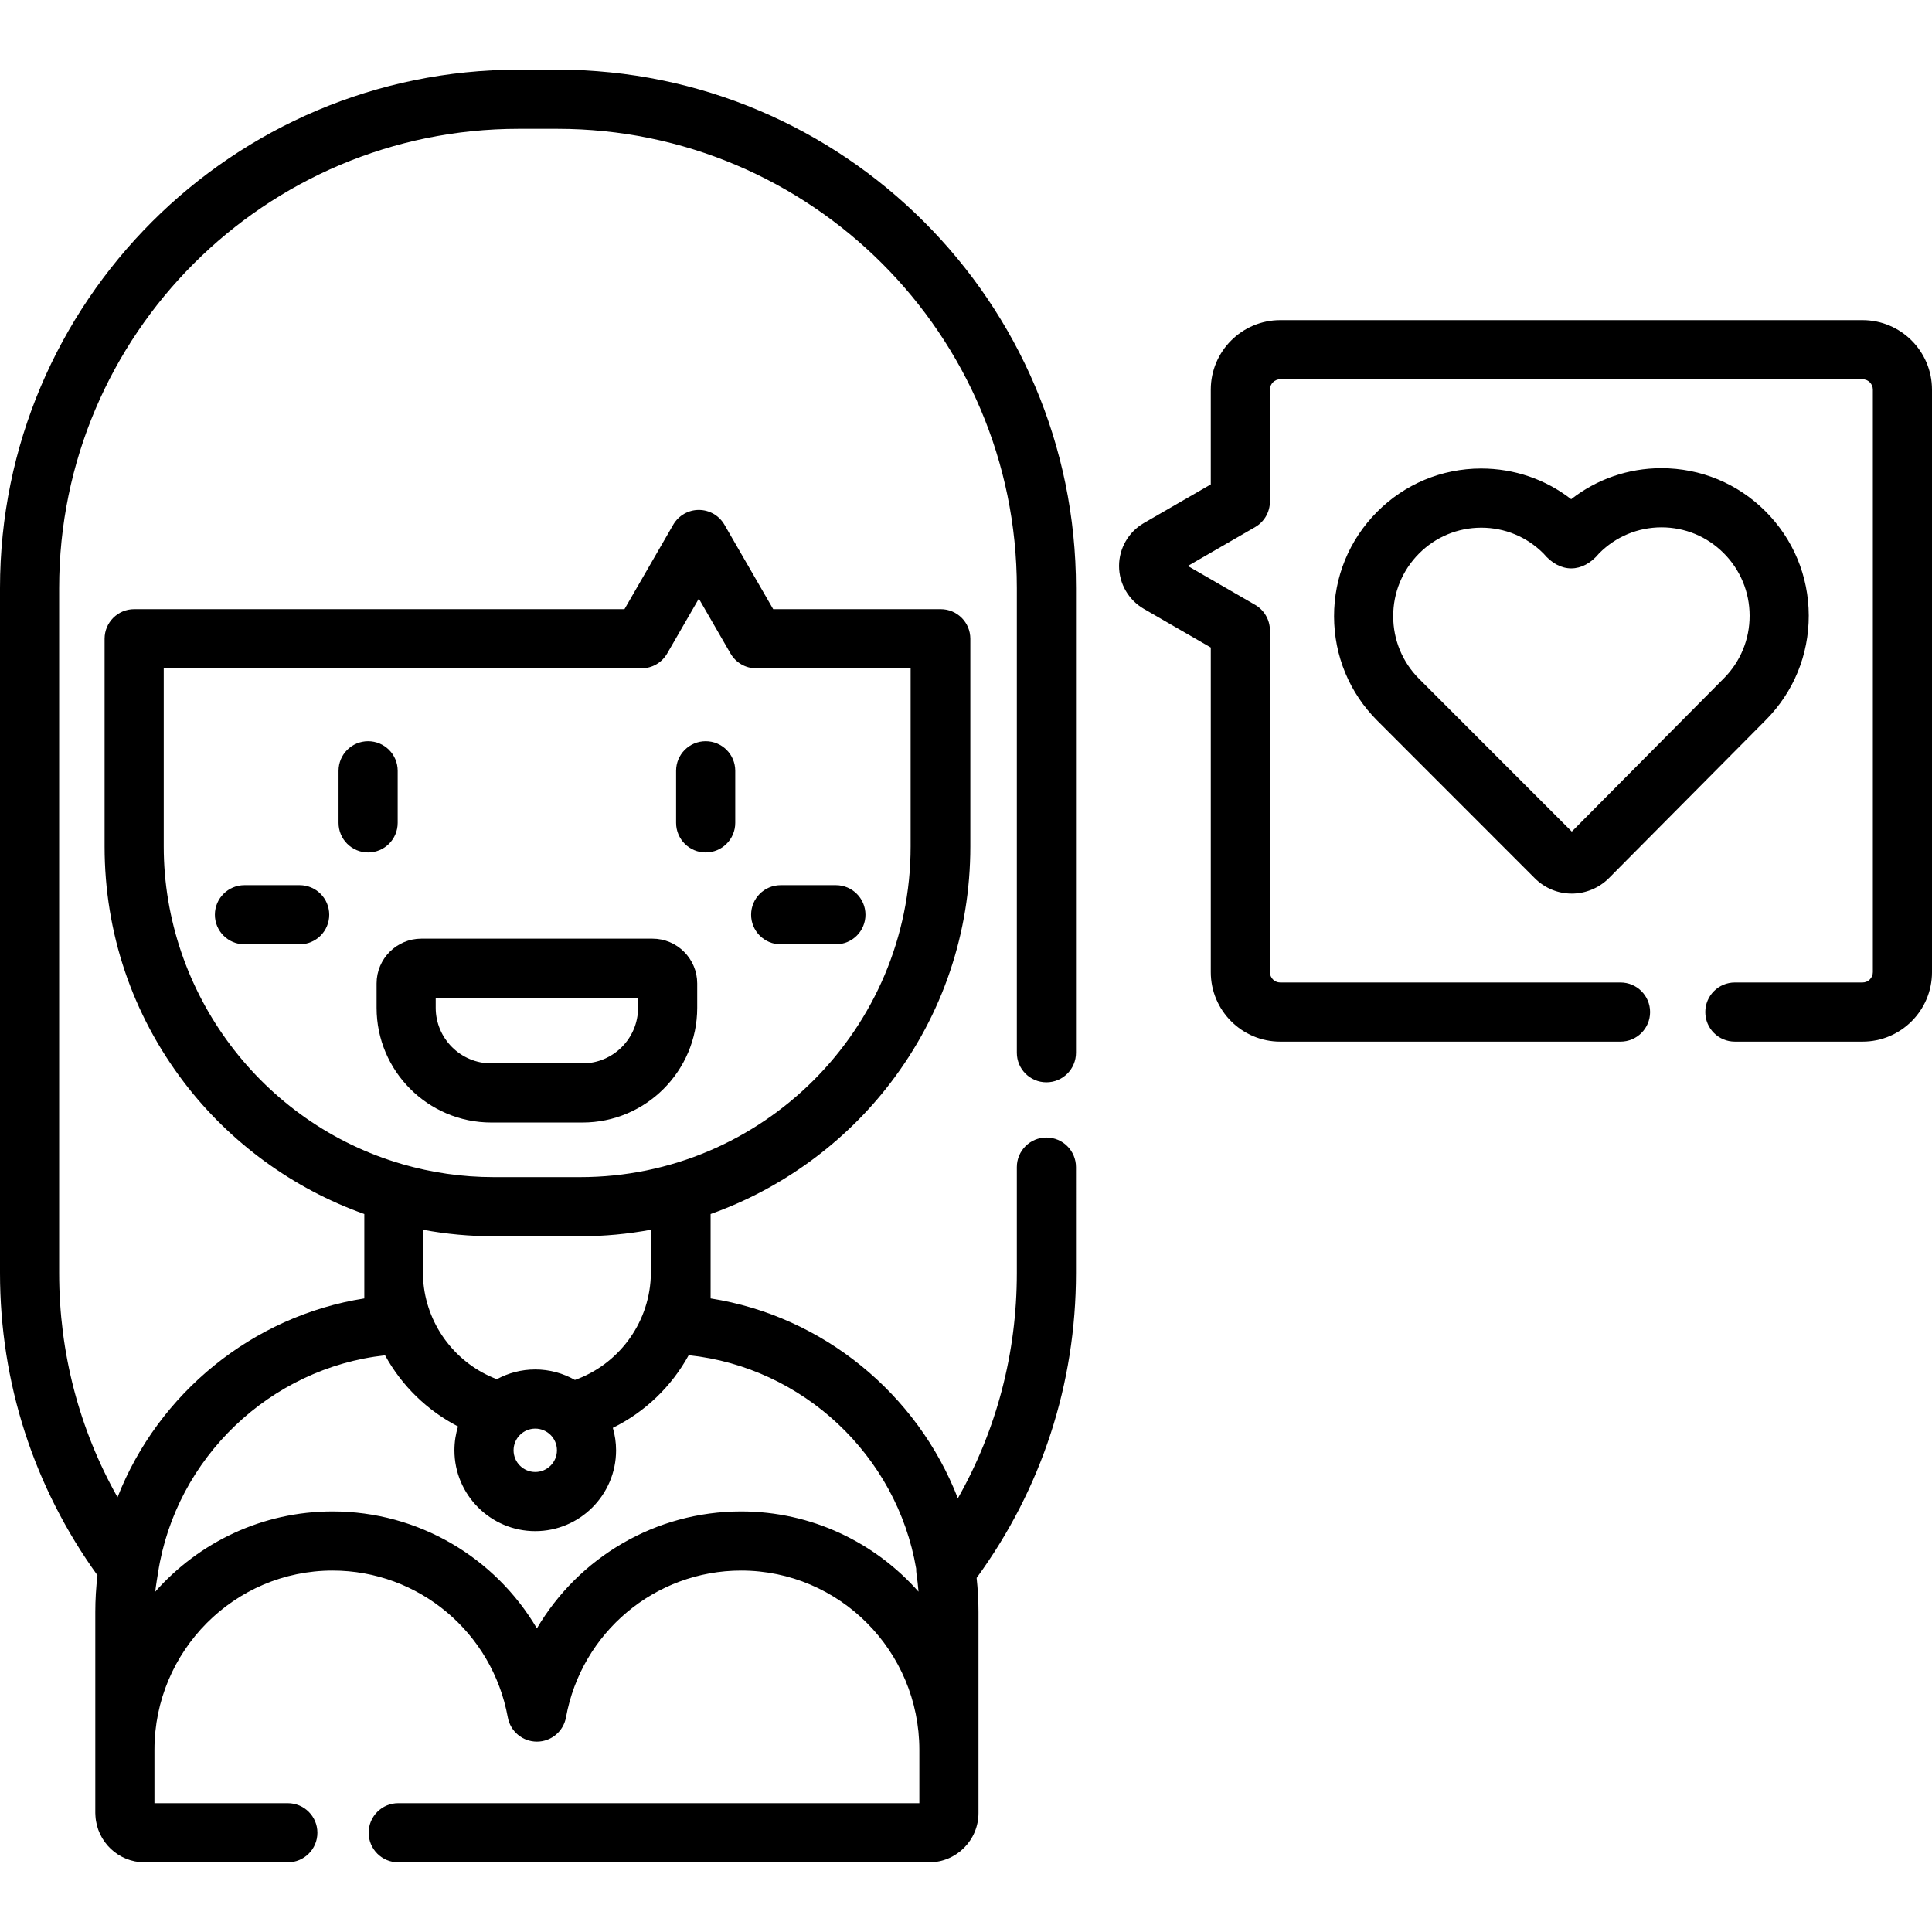
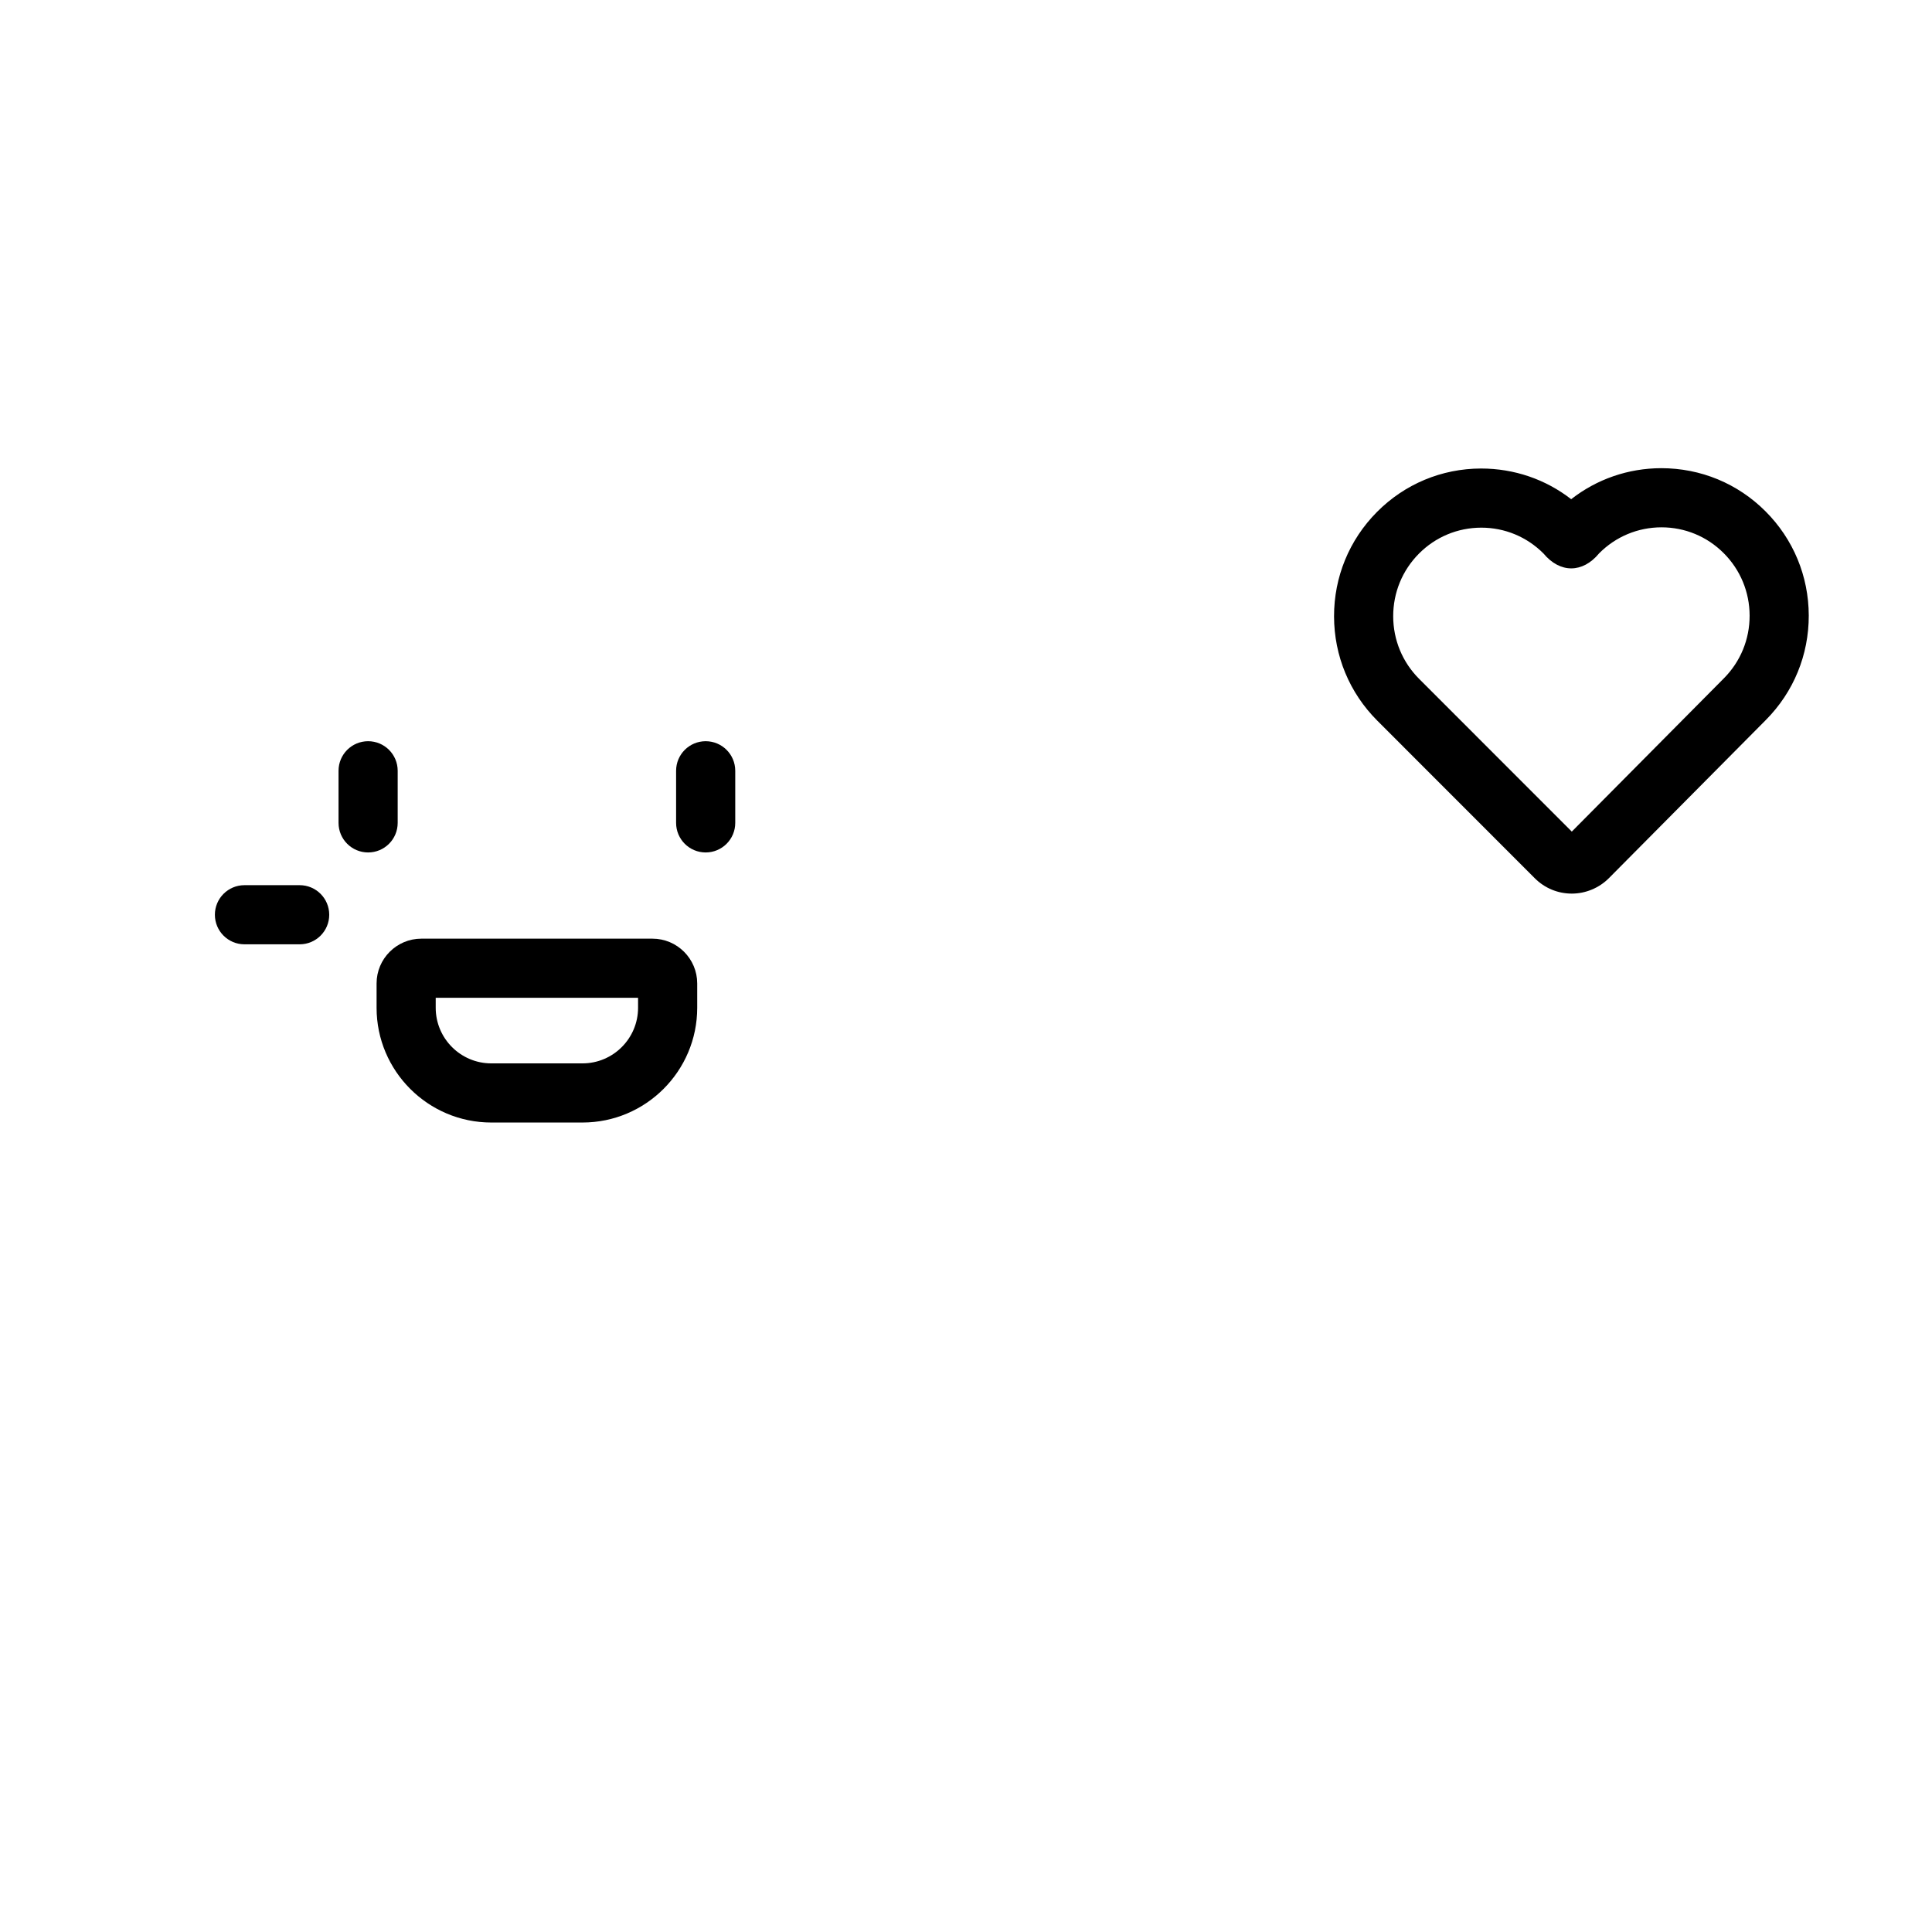
<svg xmlns="http://www.w3.org/2000/svg" fill="#000000" height="800px" width="800px" version="1.1" id="Layer_1" viewBox="0 0 512 512" xml:space="preserve">
  <g>
    <g>
-       <path d="M79.412,234.58H64.784c-4.328,0-7.837,3.508-7.837,7.837c0,4.329,3.509,7.837,7.837,7.837h14.629    c4.328,0,7.837-3.508,7.837-7.837C87.249,238.087,83.74,234.58,79.412,234.58z" />
+       <path d="M79.412,234.58H64.784c-4.328,0-7.837,3.508-7.837,7.837c0,4.329,3.509,7.837,7.837,7.837h14.629    c4.328,0,7.837-3.508,7.837-7.837C87.249,238.087,83.74,234.58,79.412,234.58" />
    </g>
  </g>
  <g>
    <g>
-       <path d="M221.518,234.58H206.89c-4.328,0-7.837,3.508-7.837,7.837c0,4.329,3.509,7.837,7.837,7.837h14.629    c4.328,0,7.837-3.508,7.837-7.837C229.355,238.087,225.846,234.58,221.518,234.58z" />
-     </g>
+       </g>
  </g>
  <g>
    <g>
-       <path d="M493.594,84.842H339.275c-10.149,0-18.406,8.259-18.406,18.41v25.118l-17.749,10.25c-4.047,2.336-6.561,6.69-6.561,11.364    c0,4.67,2.511,9.024,6.56,11.365l17.75,10.253v86.03c0,10.151,8.257,18.41,18.406,18.41h90.178c4.329,0,7.837-3.508,7.837-7.837    c0-4.329-3.508-7.837-7.837-7.837h-90.178c-1.507,0-2.732-1.228-2.732-2.737v-90.553c0-2.799-1.493-5.385-3.917-6.786    l-17.845-10.307l17.845-10.307c2.424-1.4,3.917-3.986,3.917-6.786v-29.643c0-1.509,1.226-2.737,2.732-2.737h154.319    c1.507,0,2.732,1.228,2.732,2.737v154.381c0,1.509-1.226,2.737-2.732,2.737h-33.839c-4.329,0-7.837,3.508-7.837,7.837    c0,4.329,3.508,7.837,7.837,7.837h33.839c10.149,0,18.406-8.259,18.406-18.41V103.252C512,93.101,503.743,84.842,493.594,84.842z" />
-     </g>
+       </g>
  </g>
  <g>
    <g>
      <path d="M467.868,135.495c-7.364-7.365-17.151-11.422-27.625-11.422c-8.757,0.018-17.068,2.906-23.864,8.219    c-6.796-5.275-15.103-8.131-23.895-8.131c-10.429,0.021-20.224,4.113-27.58,11.521c-7.349,7.402-11.386,17.23-11.367,27.676    c0.019,10.445,4.092,20.26,11.467,27.631l41.737,41.761c2.622,2.621,6.101,4.064,9.8,4.064c0.003,0,0.022,0,0.025,0    c3.659-0.005,7.239-1.5,9.819-4.102l41.582-41.908c7.353-7.401,11.39-17.23,11.373-27.68    C479.318,152.683,475.245,142.869,467.868,135.495z M456.845,179.763l-40.304,40.62l-40.453-40.474    c-4.422-4.422-6.865-10.31-6.876-16.578c-0.011-6.269,2.41-12.167,6.816-16.606c4.4-4.431,10.256-6.879,16.527-6.891    c6.217,0,12.067,2.425,16.473,6.834c4.392,5.289,10.387,5.276,14.759-0.03c4.401-4.431,10.257-6.879,16.524-6.891    c6.22,0,12.072,2.425,16.476,6.831c4.424,4.423,6.867,10.311,6.88,16.575C463.677,169.425,461.255,175.322,456.845,179.763z" />
    </g>
  </g>
  <g>
    <g>
      <path d="M97.554,196.428c-4.328,0-7.837,3.508-7.837,7.837v13.808c0,4.329,3.509,7.837,7.837,7.837s7.837-3.508,7.837-7.837    v-13.808C105.39,199.936,101.882,196.428,97.554,196.428z" />
    </g>
  </g>
  <g>
    <g>
      <path d="M187.011,196.428c-4.328,0-7.837,3.508-7.837,7.837v13.808c0,4.329,3.508,7.837,7.837,7.837    c4.328,0,7.837-3.508,7.837-7.837v-13.808C194.847,199.936,191.339,196.428,187.011,196.428z" />
    </g>
  </g>
  <g>
    <g>
      <path d="M172.903,248.755h-61.24c-6.542,0-11.865,5.324-11.865,11.867v6.449c-0.002,16.769,13.635,30.409,30.397,30.409h24.174    c16.762,0,30.399-13.641,30.399-30.409v-6.449C184.768,254.077,179.446,248.755,172.903,248.755z M169.094,267.071    c0,8.124-6.606,14.735-14.726,14.735h-24.174c-8.12,0-14.726-6.61-14.726-14.735v-2.643h0.001h53.624V267.071z" />
    </g>
  </g>
  <g>
    <g>
-       <path d="M277.31,286.824c4.329,0,7.837-3.508,7.837-7.837V155.827c0-75.743-61.669-137.363-137.47-137.363h-10.208    C61.669,18.463,0,80.084,0,155.827v181.541c0,29.054,8.934,56.666,25.828,80.108c-0.38,3.244-0.574,6.498-0.574,9.71v36.553    v16.737c0,0.272,0.014,0.539,0.041,0.802c0.418,6.827,6.09,12.259,13.02,12.259h37.962c4.328,0,7.837-3.508,7.837-7.837    c0-4.329-3.509-7.837-7.837-7.837H40.927v-14.125c0-26.205,21.181-47.524,47.217-47.524c22.8,0,42.326,16.362,46.428,38.905    c0.678,3.725,3.924,6.433,7.71,6.433s7.032-2.708,7.71-6.433c4.102-22.543,23.627-38.905,46.428-38.905    c26.036,0,47.217,21.319,47.217,47.524v14.125H105.535c-4.328,0-7.837,3.508-7.837,7.837c0,4.329,3.509,7.837,7.837,7.837h140.714    c7.202,0,13.061-5.859,13.061-13.061v-53.29c0-2.997-0.169-6.019-0.495-9.022c17.22-23.588,26.33-51.447,26.33-80.797V309.29    c0-4.329-3.508-7.837-7.837-7.837c-4.328,0-7.837,3.508-7.837,7.837v28.077c0,21.223-5.363,41.576-15.629,59.7    c-10.732-27.703-35.771-48.305-65.524-52.971v-22.368c18.782-6.669,35.564-18.875,47.719-34.816    c13.81-18.112,21.11-39.756,21.11-62.59v-55.048c0-4.329-3.509-7.837-7.837-7.837h-44.405l-12.922-22.382    c-1.4-2.424-3.987-3.918-6.787-3.918c-2.799,0-5.386,1.494-6.787,3.918l-12.922,22.382H35.554c-4.328,0-7.837,3.508-7.837,7.837    v55.047c0,22.835,7.3,44.477,21.11,62.589c12.154,15.941,28.937,28.148,47.719,34.817v22.369    c-29.613,4.653-54.602,25.141-65.403,52.688c-10.163-18.056-15.47-38.31-15.47-59.417V155.827    c0-67.1,54.638-121.69,121.795-121.69h10.208c67.159,0,121.796,54.59,121.796,121.69v123.161    C269.473,283.317,272.982,286.824,277.31,286.824z M43.39,224.321V177.11h126.623c2.8,0,5.386-1.494,6.787-3.918l8.398-14.545    l8.398,14.545c1.4,2.424,3.986,3.918,6.787,3.918h40.942v47.211c0,48.318-39.293,87.628-87.591,87.628h-22.902    c-8.399,0-16.515-1.213-24.209-3.43c-0.02-0.006-0.038-0.017-0.057-0.022C69.369,297.717,43.39,263.102,43.39,224.321z     M141.848,362.924c-3.681,0-7.148,0.935-10.178,2.578c-10.539-3.987-18.294-13.731-19.451-25.401v-14.177    c6.039,1.107,12.257,1.699,18.612,1.699h22.902c6.431,0,12.722-0.607,18.83-1.741l-0.104,12.665    c-0.601,12.553-8.818,23.132-20.096,27.156C149.252,363.942,145.669,362.924,141.848,362.924z M147.595,384.345    c0,3.169-2.578,5.747-5.747,5.747c-3.169,0-5.747-2.578-5.747-5.747c0-3.169,2.578-5.747,5.747-5.747    C145.017,378.598,147.595,381.176,147.595,384.345z M41.885,416.776c4.701-30.466,29.768-54.27,60.161-57.603    c4.414,8.06,11.17,14.642,19.334,18.855c-0.618,1.998-0.953,4.118-0.953,6.316c0,11.812,9.609,21.42,21.42,21.42    s21.42-9.609,21.42-21.42c0-2.066-0.309-4.056-0.858-5.947c8.514-4.191,15.546-10.938,20.099-19.252    c30.216,3.168,55.157,26.495,60.289,56.572c-0.008,0.438,0.01,0.88,0.078,1.327c0.237,1.58,0.414,3.17,0.541,4.764    c-11.528-13.034-28.321-21.266-46.998-21.266c-22.772,0-43.092,12.237-54.138,31.001c-11.046-18.764-31.366-31.001-54.138-31.001    c-18.675,0-35.468,8.232-46.996,21.264C41.248,420.561,41.816,417.224,41.885,416.776z" />
-     </g>
+       </g>
  </g>
</svg>